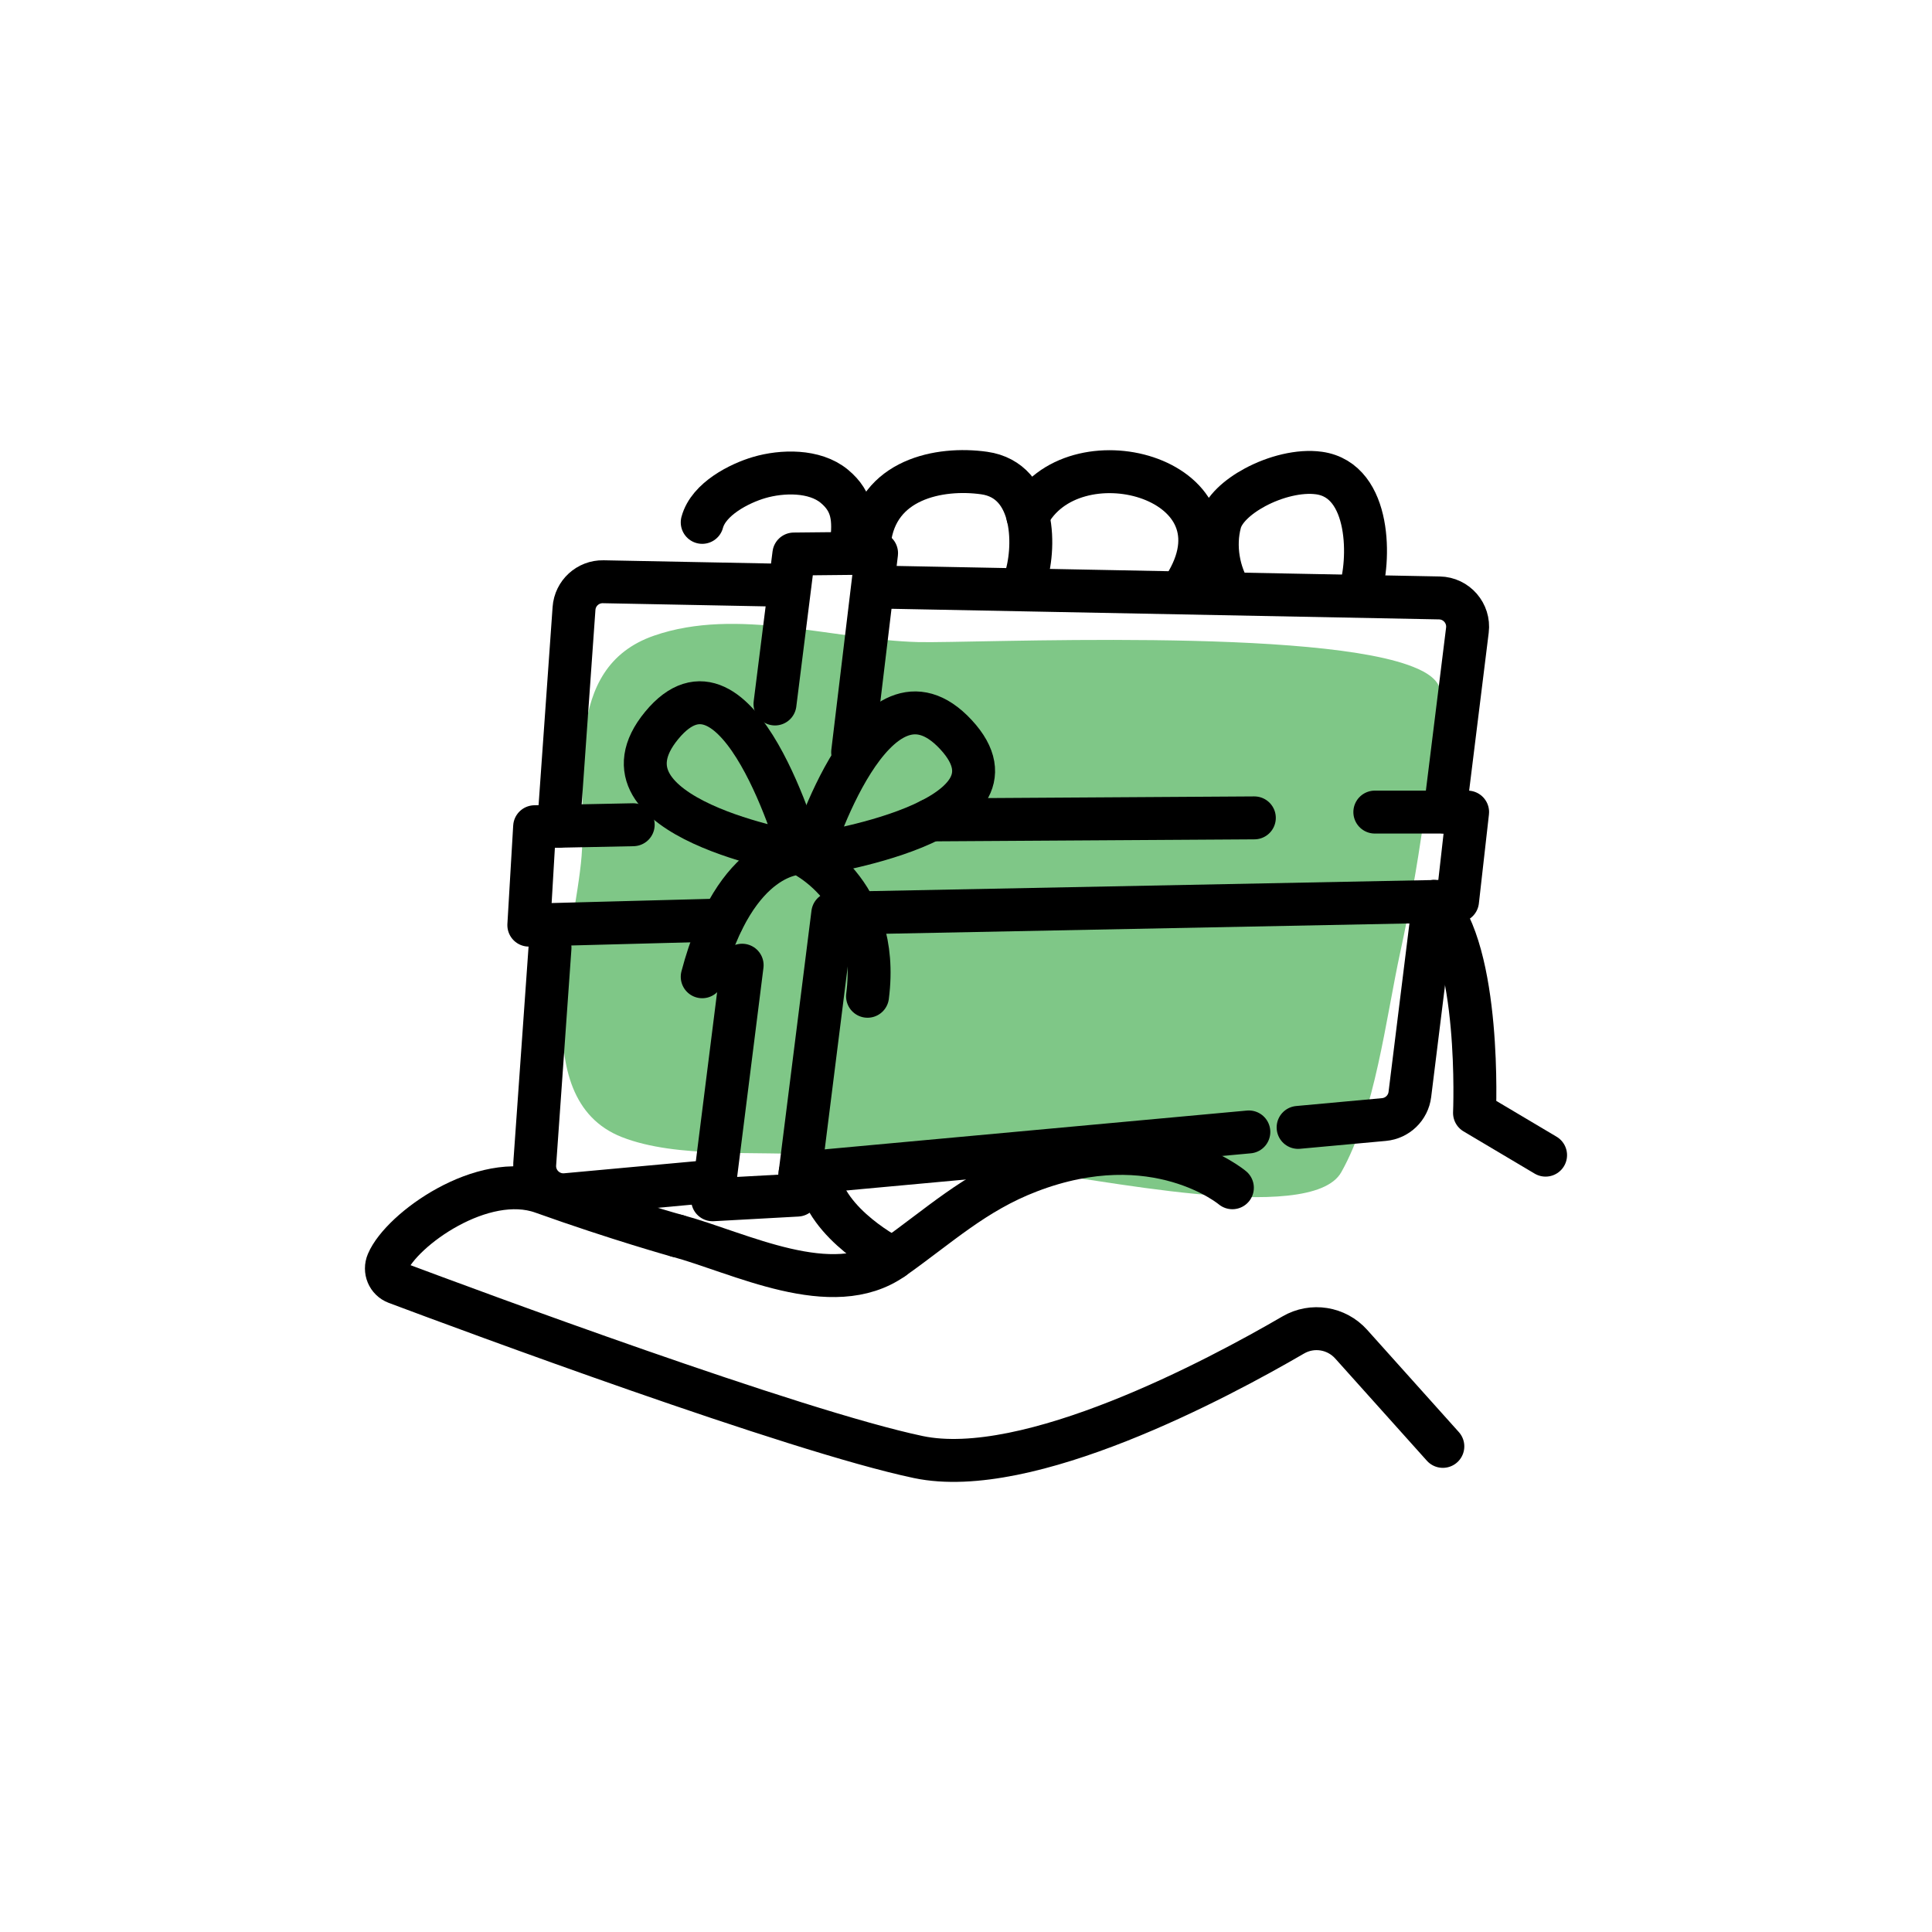
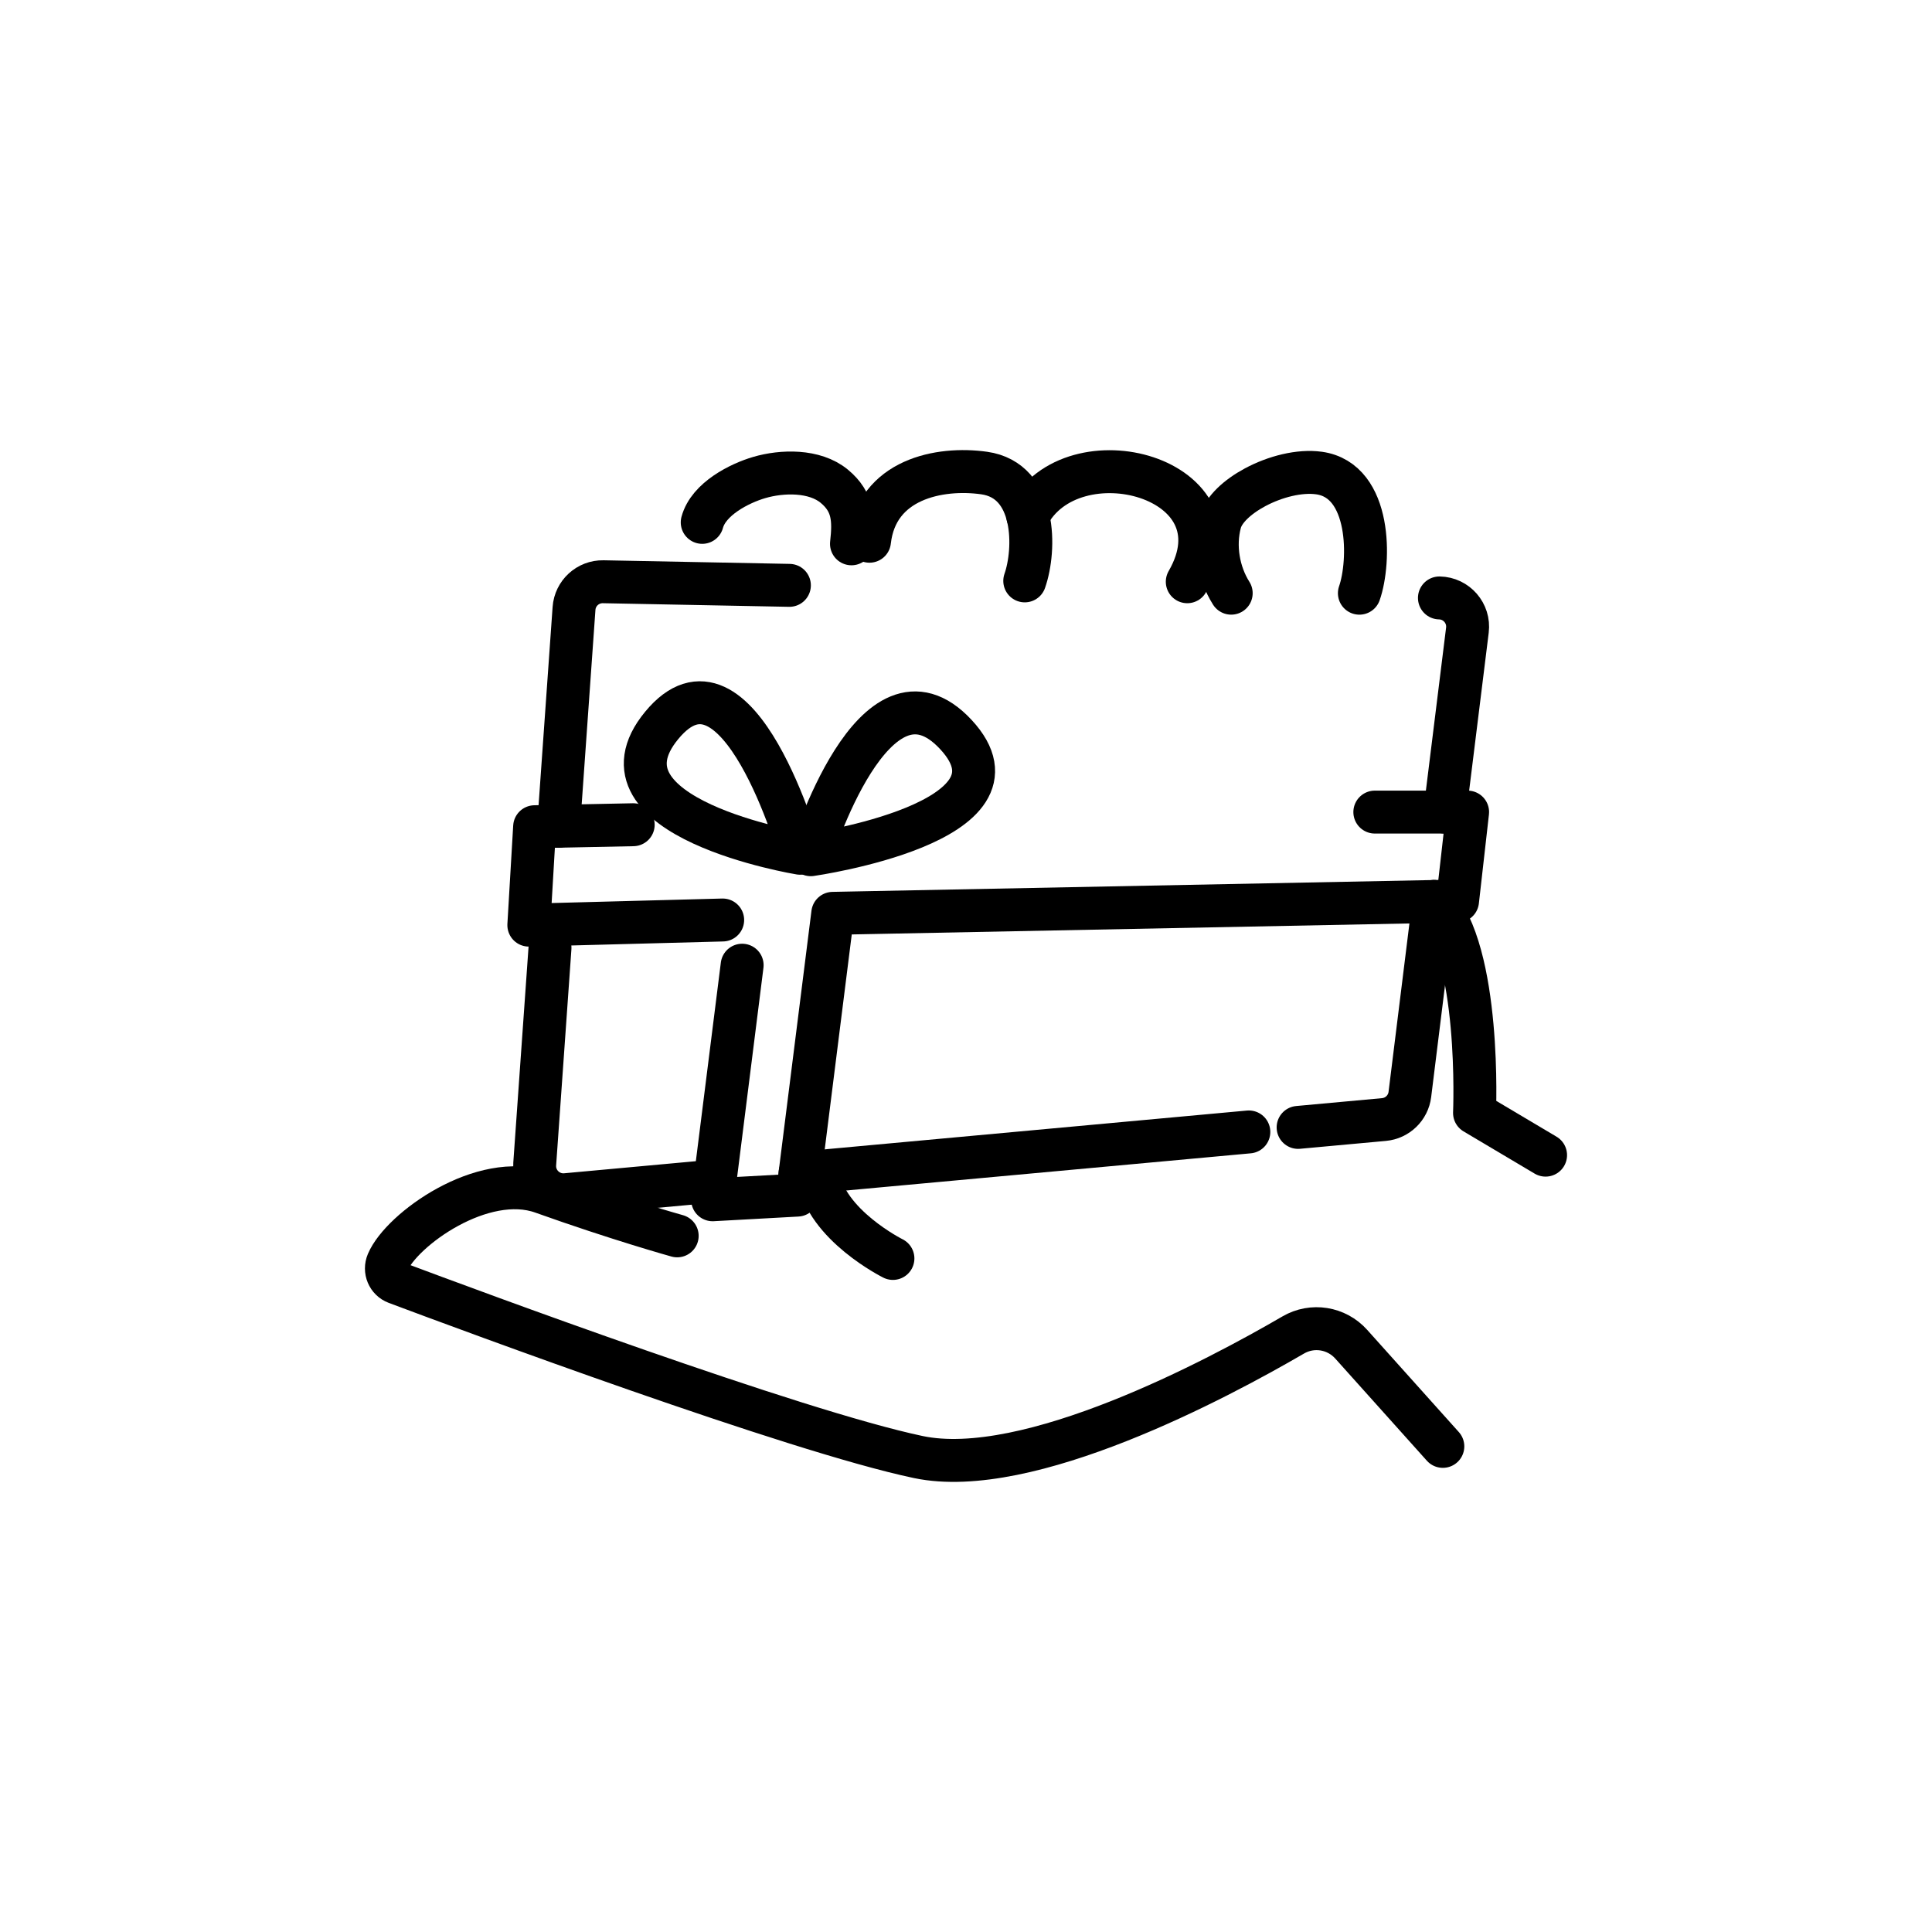
<svg xmlns="http://www.w3.org/2000/svg" viewBox="0 0 90 90">
-   <path d="m66.038,31.153c-4.349-1.961-20.765-1.178-23.258-1.242-3.968-.102-8.423-1.647-12.312-.3-4.337,1.503-3.101,6.756-3.375,10.263-.284,3.639-2.738,11.284,1.875,13.096,2.578,1.013,6.358.623,9.146.84,3.274.255,6.548.507,9.822.76,2.682.208,13.122,2.566,14.546.036,1.585-2.814,2.072-7.144,2.752-10.27.863-3.966,1.361-7.945,1.855-11.968.06-.492-.329-.892-1.05-1.217Z" fill="#7fc787" />
  <g>
    <path d="m60.471,52.519l4-.367c.627-.058,1.129-.544,1.206-1.169l1.114-8.988" fill="none" stroke="#000" stroke-linecap="round" stroke-linejoin="round" stroke-width="2" />
    <line x1="37.271" y1="54.651" x2="58.176" y2="52.73" fill="none" stroke="#000" stroke-linecap="round" stroke-linejoin="round" stroke-width="2" />
    <path d="m25.621,44.154l-.712,10.07c-.058.824.636,1.503,1.458,1.428l6.831-.627" fill="none" stroke="#000" stroke-linecap="round" stroke-linejoin="round" stroke-width="2" />
    <path d="m36.773,27.268l-8.672-.168c-.713-.014-1.311.533-1.361,1.244l-.718,10.146" fill="none" stroke="#000" stroke-linecap="round" stroke-linejoin="round" stroke-width="2" />
-     <path d="m67.307,37.83l1.05-8.473c.098-.788-.509-1.488-1.303-1.503l-23.42-.454-2.901-.056" fill="none" stroke="#000" stroke-linecap="round" stroke-linejoin="round" stroke-width="2" />
-     <line x1="43.362" y1="38.194" x2="58.432" y2="38.1" fill="none" stroke="#000" stroke-linecap="round" stroke-linejoin="round" stroke-width="2" />
-     <polyline points="36.102 32.794 36.818 27.099 36.981 25.808 40.834 25.769 39.72 35.042" fill="none" stroke="#000" stroke-linecap="round" stroke-linejoin="round" stroke-width="2" />
+     <path d="m67.307,37.83l1.05-8.473c.098-.788-.509-1.488-1.303-1.503" fill="none" stroke="#000" stroke-linecap="round" stroke-linejoin="round" stroke-width="2" />
    <polyline points="33.665 42.857 24.635 43.096 24.905 38.512 29.497 38.419" fill="none" stroke="#000" stroke-linecap="round" stroke-linejoin="round" stroke-width="2" />
    <polyline points="64.045 37.83 68.367 37.83 67.898 41.973 40.253 42.518 38.794 42.547 37.143 55.673 33.197 55.89 34.572 44.963" fill="none" stroke="#000" stroke-linecap="round" stroke-linejoin="round" stroke-width="2" />
    <g>
      <path d="m37.271,39.748s-10.001-1.642-6.448-5.954,6.448,5.954,6.448,5.954Z" fill="none" stroke="#000" stroke-linecap="round" stroke-linejoin="round" stroke-width="2" />
      <path d="m37.769,39.816s2.958-9.693,6.76-5.598-6.76,5.598-6.76,5.598Z" fill="none" stroke="#000" stroke-linecap="round" stroke-linejoin="round" stroke-width="2" />
-       <path d="m32.712,45.501c1.551-5.882,4.56-5.753,4.56-5.753,0,0,3.782,1.689,3.141,6.662" fill="none" stroke="#000" stroke-linecap="round" stroke-linejoin="round" stroke-width="2" />
    </g>
    <g id="Icon">
-       <path d="m31.547,57.569c2.897.781,7.222,3.047,10.049,1.054,2.151-1.517,3.791-3.073,6.34-4.052,5.89-2.264,9.473.759,9.473.759" fill="none" stroke="#000" stroke-linecap="round" stroke-linejoin="round" stroke-width="2" />
      <path d="m71.999,53.811l-3.31-1.966s.329-7.531-1.898-9.851" fill="none" stroke="#000" stroke-linecap="round" stroke-linejoin="round" stroke-width="2" />
      <path d="m67.213,67.378l-4.269-4.761c-.687-.766-1.813-.946-2.701-.428-3.513,2.046-12.347,6.761-17.465,5.686-5.755-1.209-20.938-6.851-24.317-8.118-.384-.144-.562-.577-.402-.954.647-1.528,4.427-4.253,7.208-3.259,3.551,1.269,6.279,2.027,6.279,2.027" fill="none" stroke="#000" stroke-linecap="round" stroke-linejoin="round" stroke-width="2" />
    </g>
    <path d="m32.712,24.334c.295-1.098,1.742-1.822,2.654-2.089,1.063-.312,2.578-.354,3.497.405.894.738.928,1.568.802,2.683" fill="none" stroke="#000" stroke-linecap="round" stroke-linejoin="round" stroke-width="2" />
    <path d="m40.504,25.213c.329-2.892,3.259-3.471,5.343-3.177,2.45.346,2.401,3.568,1.89,5.024" fill="none" stroke="#000" stroke-linecap="round" stroke-linejoin="round" stroke-width="2" />
    <path d="m47.879,24.041c2.044-3.97,10.245-1.828,7.429,3.059" fill="none" stroke="#000" stroke-linecap="round" stroke-linejoin="round" stroke-width="2" />
    <path d="m57.354,27.633c-.596-.941-.814-2.196-.517-3.299.16-.597.808-1.194,1.629-1.634.925-.496,2.069-.792,2.984-.663,2.45.346,2.386,4.141,1.875,5.597" fill="none" stroke="#000" stroke-linecap="round" stroke-linejoin="round" stroke-width="2" />
    <path d="m41.596,58.623s-3.128-1.556-3.482-3.864" fill="none" stroke="#000" stroke-linecap="round" stroke-linejoin="round" stroke-width="2" />
  </g>
</svg>